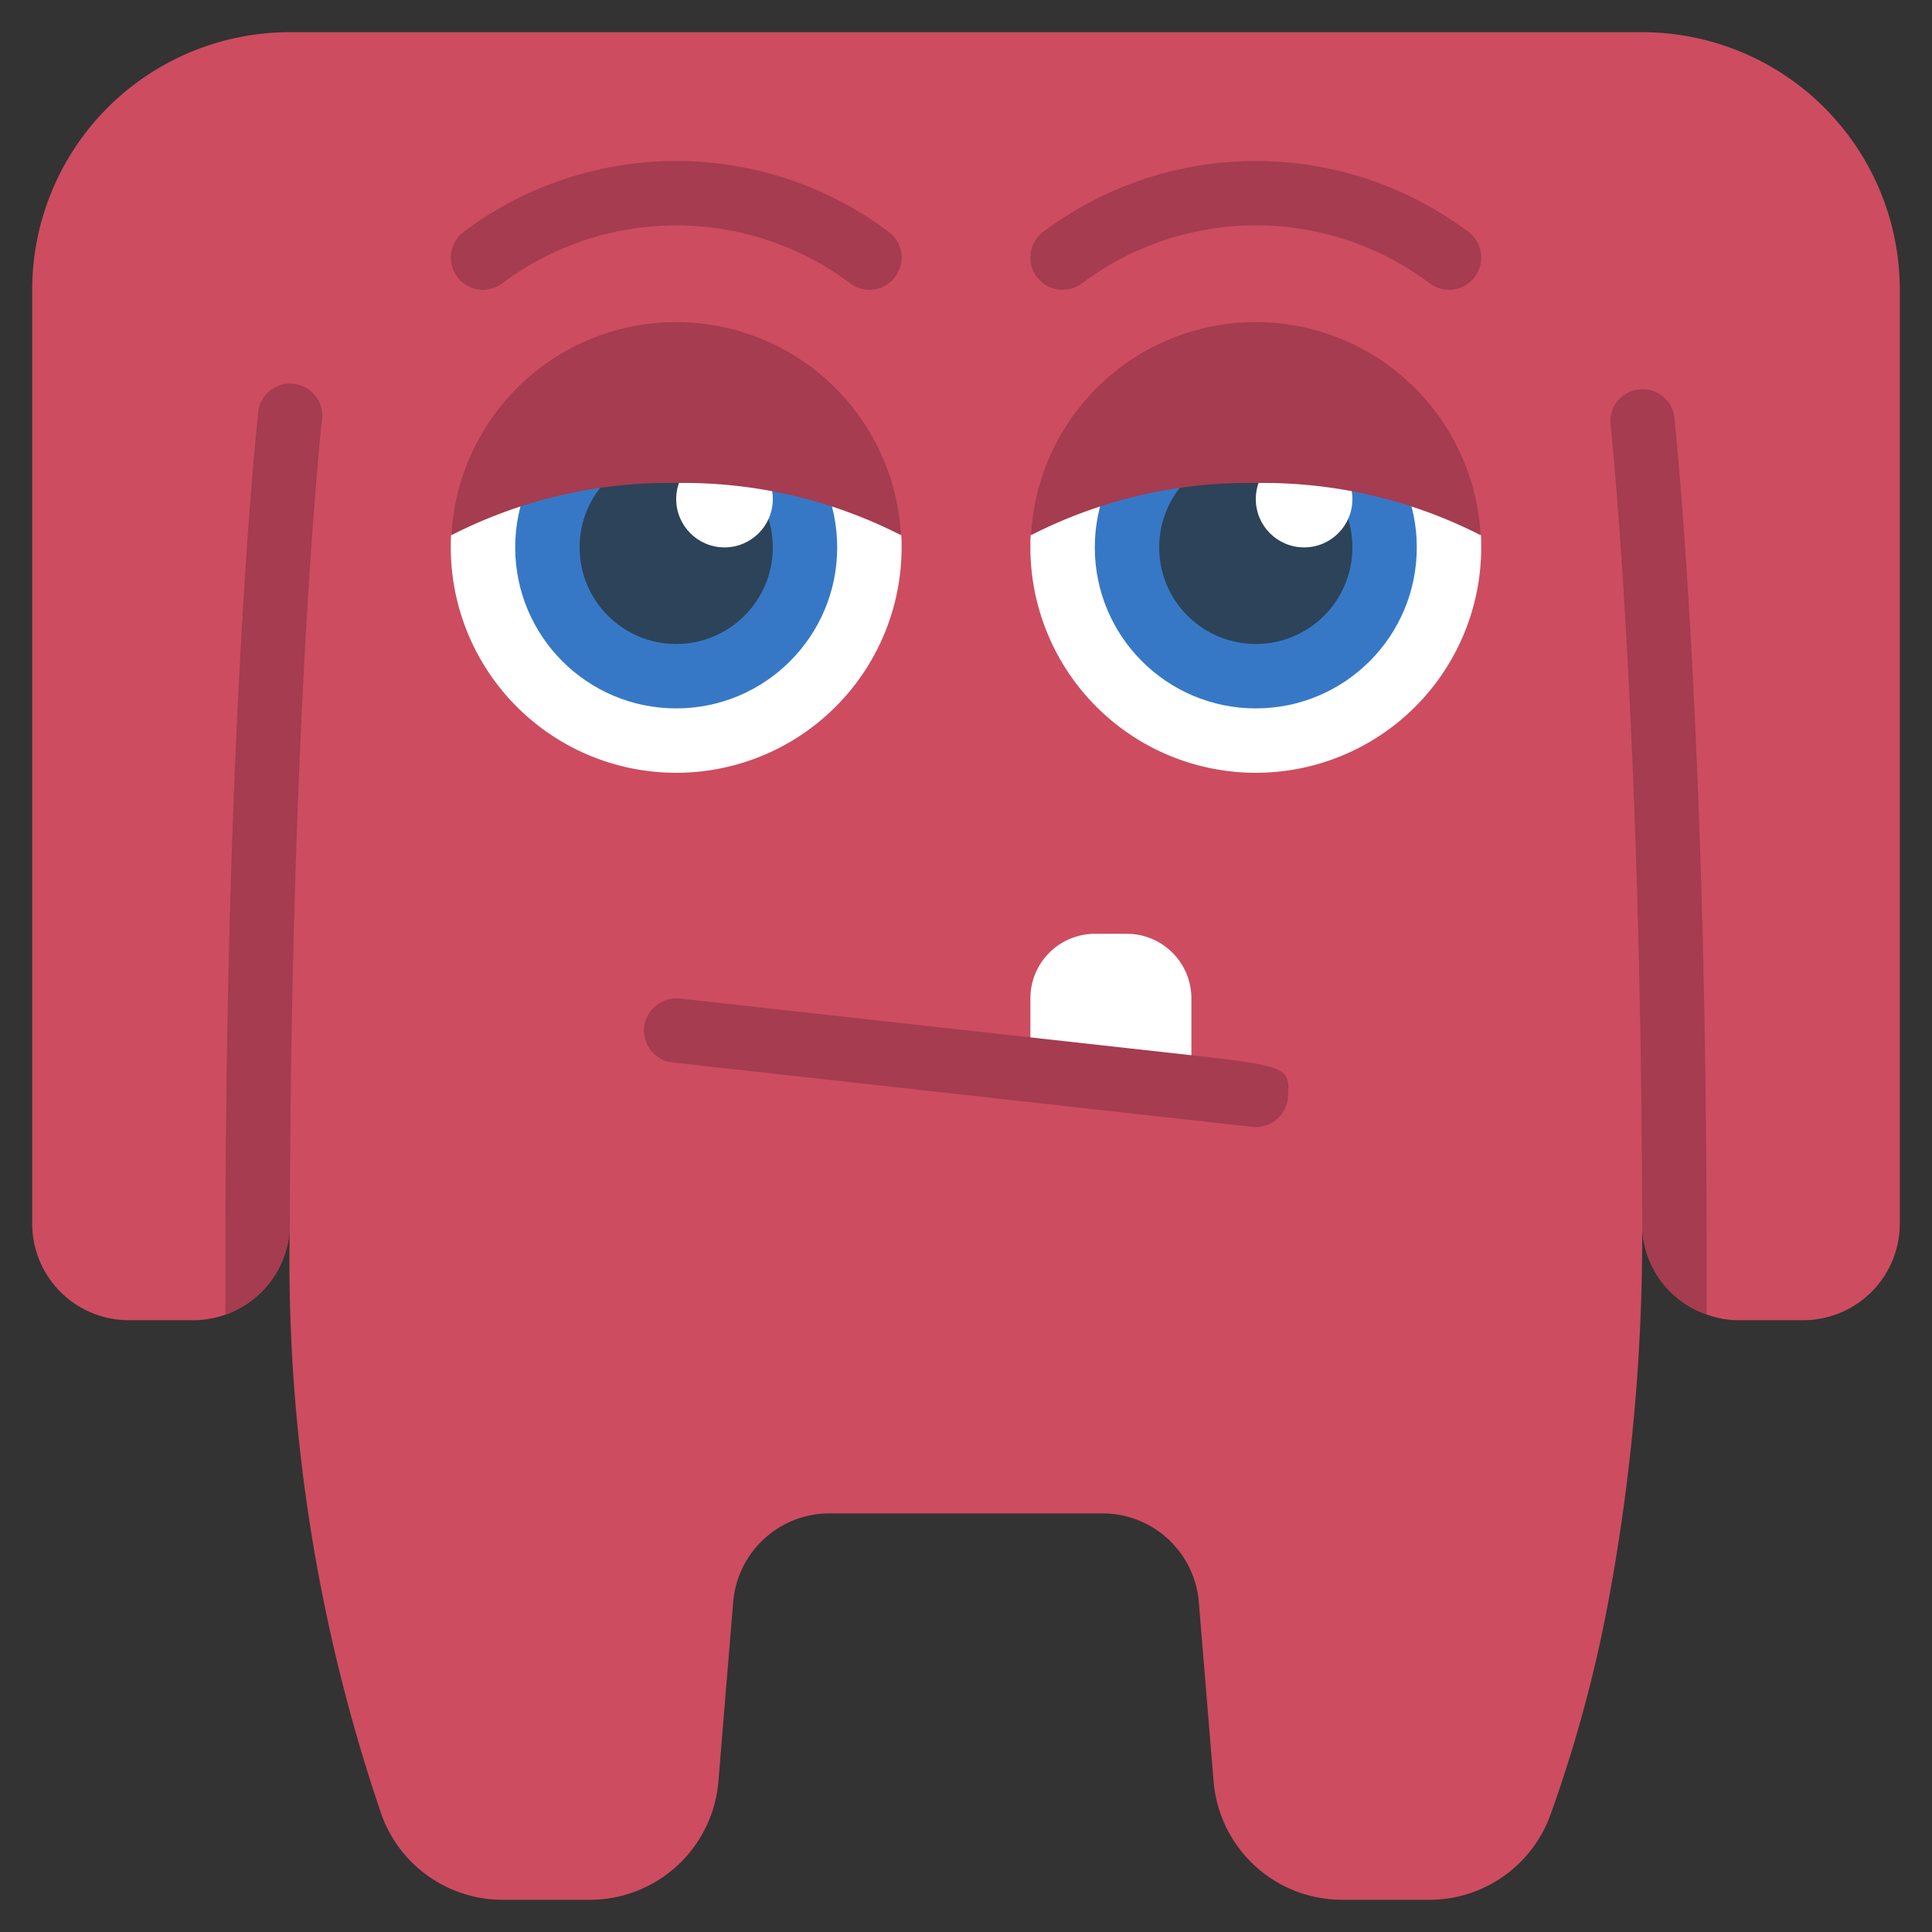
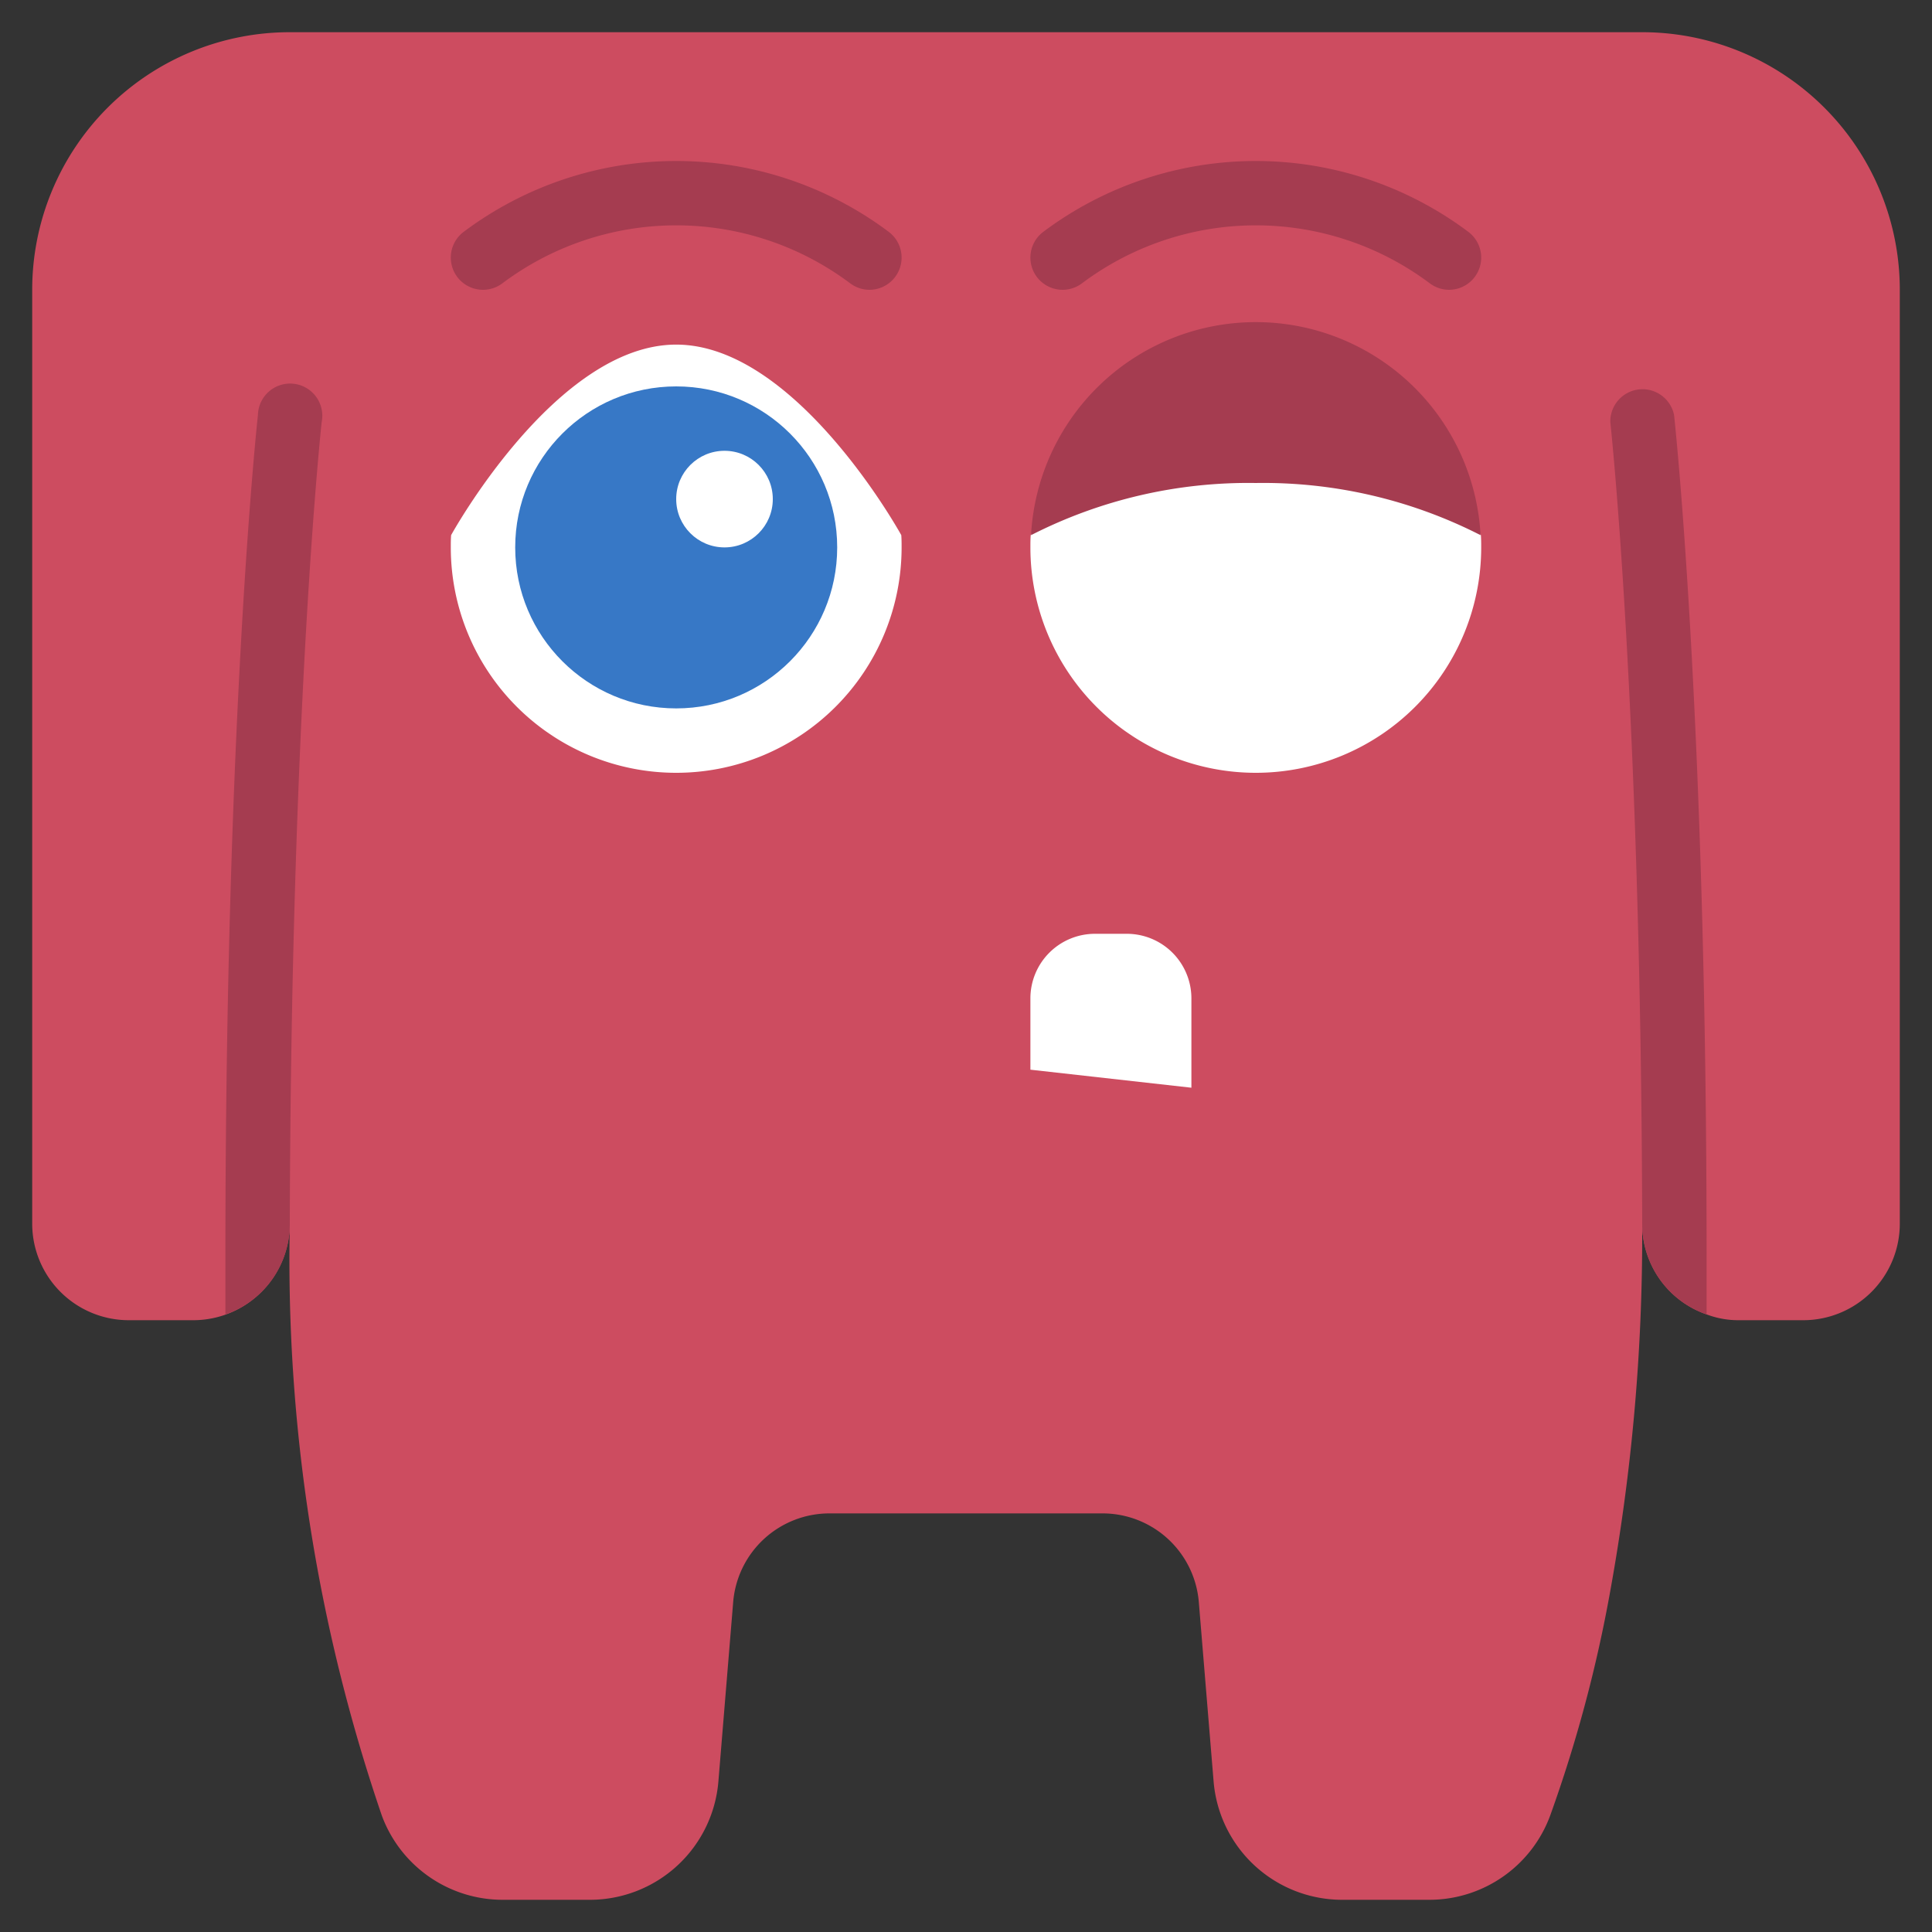
<svg xmlns="http://www.w3.org/2000/svg" id="Icons" height="512" viewBox="0 0 60 60" width="512">
  <rect x="0" y="0" width="60" height="60" fill="#333333" stroke="none" />
  <path d="m59 9v29a3 3 0 0 1 -3 3h-2a2.772 2.772 0 0 1 -1-.18 2.968 2.968 0 0 1 -2-2.82v.21a61.936 61.936 0 0 1 -.99 11.19 42.854 42.854 0 0 1 -1.87 6.99 4 4 0 0 1 -3.75 2.61h-2.71a4.006 4.006 0 0 1 -3.99-3.67l-.46-5.58a3 3 0 0 0 -2.99-2.75h-8.48a3 3 0 0 0 -2.99 2.75l-.46 5.58a4.006 4.006 0 0 1 -3.99 3.67h-2.71a4 4 0 0 1 -3.75-2.61 53.347 53.347 0 0 1 -2.86-18.39 3 3 0 0 1 -3 3h-2a3 3 0 0 1 -3-3v-29a8 8 0 0 1 8-8h42a8 8 0 0 1 8 8z" fill="#cd4c60" />
  <path d="m32 33.22v-2.22a2.006 2.006 0 0 1 2-2h1a2.006 2.006 0 0 1 2 2v2.78z" fill="#fff" />
  <path d="m28 17a7 7 0 0 1 -14 0c0-.128 0-.255.01-.381 0 0 3.252-5.917 6.99-5.917s6.99 5.917 6.99 5.917c.01.126.01.253.01.381z" fill="#fff" />
  <circle cx="21" cy="17" fill="#3778c6" r="5" />
  <path d="m46 17a7 7 0 0 1 -14 0c0-.128 0-.255.01-.381 0 0 3.252-5.917 6.99-5.917s6.99 5.917 6.99 5.917c.01.126.01.253.01.381z" fill="#fff" />
-   <circle cx="39" cy="17" fill="#3778c6" r="5" />
  <g fill="#a53c50">
    <path d="m53 39v1.82a2.968 2.968 0 0 1 -2-2.82c-.04-16.1-.98-24.8-.99-24.89a1 1 0 0 1 1.98-.22c.01.09 1.01 9.25 1.01 26.11z" />
    <path d="m7 39v1.82a2.968 2.968 0 0 0 2-2.82c.04-16.1.98-24.8.99-24.89a1 1 0 1 0 -1.98-.22c-.01.09-1.01 9.25-1.01 26.11z" />
    <path d="m27 9a1 1 0 0 1 -.595-.2 9 9 0 0 0 -10.805 0 1 1 0 0 1 -1.2-1.6 11 11 0 0 1 13.2 0 1 1 0 0 1 -.6 1.8z" />
    <path d="m45 9a1 1 0 0 1 -.595-.2 9 9 0 0 0 -10.805 0 1 1 0 0 1 -1.2-1.6 11 11 0 0 1 13.2 0 1 1 0 0 1 -.6 1.8z" />
-     <path d="m39 35a1.065 1.065 0 0 1 -.112-.006l-18-2a1 1 0 0 1 -.884-1.1 1.011 1.011 0 0 1 1.1-.884l15.196 1.683c3.753.417 3.753.417 3.7 1.363a1 1 0 0 1 -1 .944z" />
  </g>
-   <circle cx="21" cy="17" fill="#2c4359" r="3" />
  <circle cx="22.5" cy="15.5" fill="#fff" r="1.5" />
-   <circle cx="39" cy="17" fill="#2c4359" r="3" />
  <circle cx="40.5" cy="15.5" fill="#fff" r="1.5" />
-   <path d="m27.98 16.62a14.835 14.835 0 0 0 -6.98-1.62 14.835 14.835 0 0 0 -6.98 1.62 6.99 6.99 0 0 1 13.96 0z" fill="#a53c50" />
  <path d="m45.98 16.62a14.835 14.835 0 0 0 -6.98-1.62 14.835 14.835 0 0 0 -6.98 1.62 6.99 6.99 0 0 1 13.96 0z" fill="#a53c50" />
</svg>